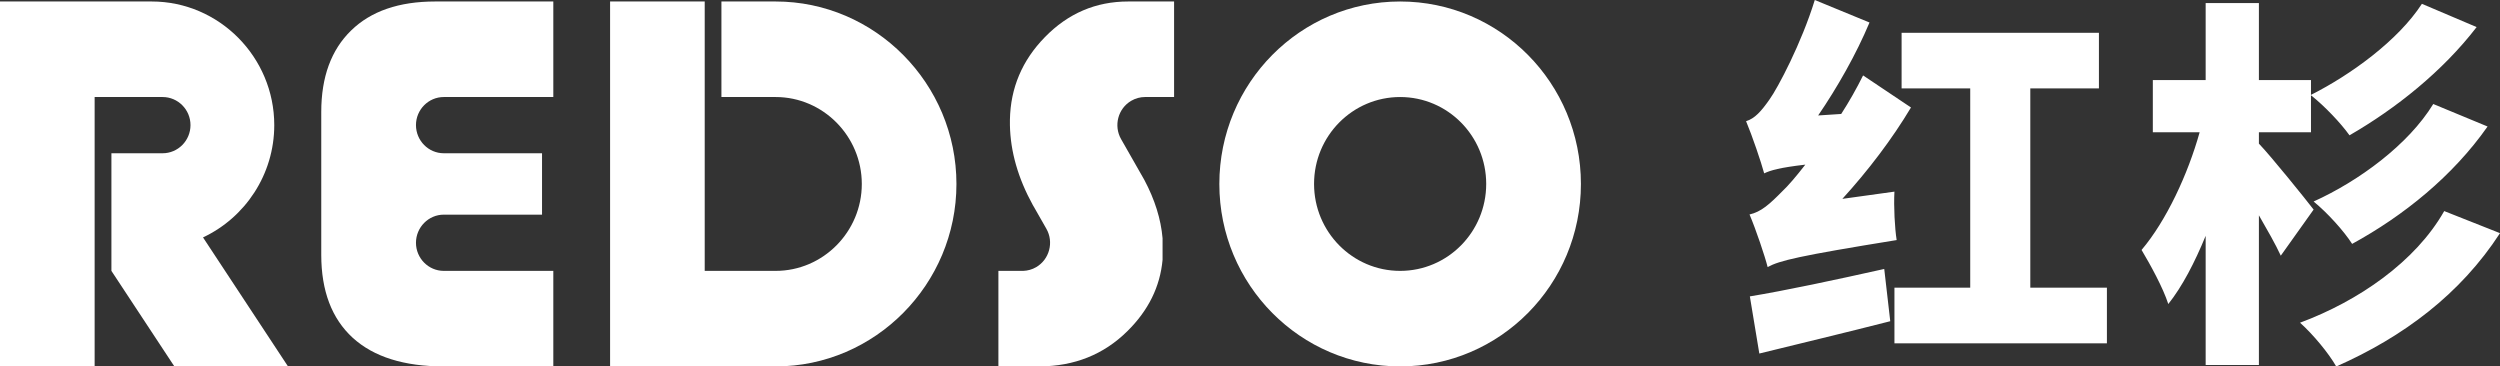
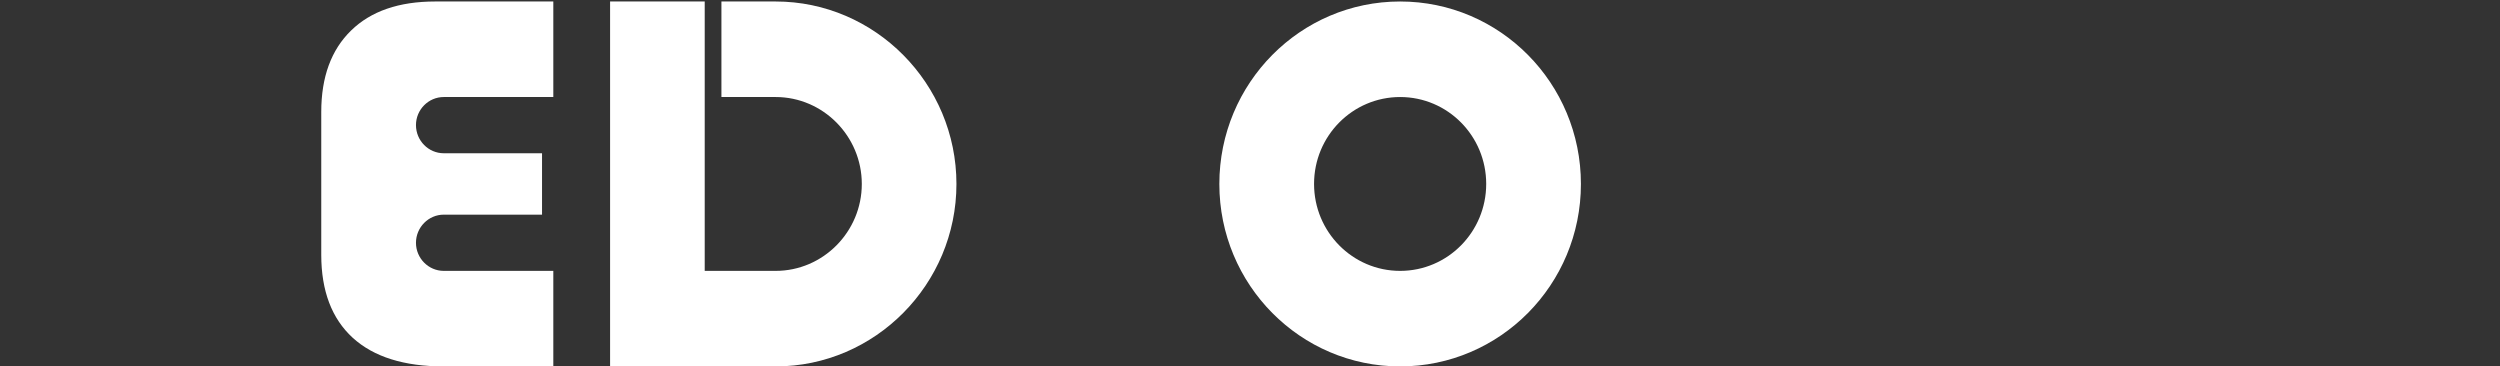
<svg xmlns="http://www.w3.org/2000/svg" fill="none" version="1.1" width="191" height="28" viewBox="0 0 191 28">
  <rect x="0" y="0" width="191" height="28" fill="#333333" stroke="none" />
  <g>
    <g>
      <path d="M41.411,11.709L41.411,16.399L33.905,16.399C32.735,16.399,31.78,17.37,31.78,18.55C31.78,19.731,32.735,20.695,33.905,20.695L42.273,20.695L42.273,27.994L33.905,27.994C30.868,27.994,28.548,27.264,26.945,25.804C25.348,24.338,24.544,22.225,24.544,19.471L24.544,8.555C24.544,5.883,25.304,3.808,26.826,2.329C28.341,0.85,30.485,0.114,33.245,0.114L42.273,0.114L42.273,7.413L33.905,7.413C32.735,7.413,31.78,8.377,31.78,9.558C31.78,10.744,32.735,11.709,33.905,11.709L41.411,11.709Z" fill="#FFFFFF" fill-opacity="1" />
    </g>
    <g>
-       <path d="M87.588,7.413C87.55,7.413,87.513,7.413,87.475,7.413C87.123,7.413,86.758,7.508,86.431,7.698C85.413,8.288,85.067,9.608,85.652,10.63L87.425,13.74C88.229,15.25,88.695,16.742,88.82,18.201L88.82,19.851C88.632,21.901,87.739,23.716,86.129,25.303C84.325,27.086,82.087,27.981,79.409,27.994L79.346,27.994L76.278,27.994L76.278,20.695L78.051,20.695L78.164,20.695L78.177,20.695C78.51,20.683,78.849,20.594,79.164,20.41C80.176,19.82,80.528,18.5,79.943,17.478L78.988,15.802L78.906,15.663C77.781,13.619,77.196,11.582,77.158,9.564L77.158,9.151C77.202,6.721,78.089,4.62,79.824,2.843C81.597,1.022,83.722,0.114,86.192,0.114C86.249,0.114,86.306,0.114,86.362,0.114L89.7,0.114L89.7,7.413L87.588,7.413Z" fill="#FFFFFF" fill-opacity="1" />
-     </g>
+       </g>
    <g>
      <path d="M53.84,7.413L53.84,20.695L59.26,20.695C62.881,20.695,65.842,17.706,65.842,14.057C65.842,10.402,62.881,7.413,59.26,7.413L55.117,7.413L55.117,0.114L59.26,0.114C66.854,0.114,73.072,6.384,73.072,14.057C73.072,21.723,66.854,27.994,59.26,27.994L46.611,27.994L46.611,26.705L46.611,20.695L46.611,7.413L46.611,1.523L46.611,0.114L53.84,0.114L53.84,7.413Z" fill-rule="evenodd" fill="#FFFFFF" fill-opacity="1" />
    </g>
    <g>
-       <path d="M0,27.994L0,0.114L7.23,0.114L11.593,0.114C16.742,0.114,20.954,4.366,20.954,9.558C20.954,13.346,18.716,16.634,15.51,18.138L22.004,27.994L13.322,27.994L8.512,20.695L8.512,19.007L8.512,11.709L12.423,11.709C13.598,11.709,14.554,10.744,14.554,9.558C14.554,8.377,13.598,7.413,12.423,7.413L7.23,7.413L7.23,9.558L7.23,11.709L7.23,19.007L7.23,27.994L0,27.994Z" fill-rule="evenodd" fill="#FFFFFF" fill-opacity="1" />
-     </g>
+       </g>
    <g>
      <path d="M106.97,0.114C114.596,0.114,120.782,6.353,120.782,14.057C120.782,21.755,114.596,27.994,106.97,27.994C99.344,27.994,93.158,21.755,93.158,14.057C93.158,6.353,99.344,0.114,106.97,0.114ZM106.97,7.413C110.604,7.413,113.546,10.383,113.546,14.051C113.546,17.719,110.604,20.695,106.97,20.695C103.337,20.695,100.394,17.719,100.394,14.051C100.394,10.383,103.337,7.413,106.97,7.413Z" fill-rule="evenodd" fill="#FFFFFF" fill-opacity="1" />
    </g>
    <g>
-       <path d="M140.756,15.193C142.717,13.042,144.559,10.624,145.999,8.212L142.34,5.762C141.85,6.752,141.271,7.774,140.668,8.707L138.907,8.821C140.378,6.67,141.818,4.138,142.83,1.72L138.65,0C137.637,3.294,135.821,6.727,135.192,7.597C134.557,8.504,134.067,9.056,133.4,9.259C133.865,10.364,134.557,12.401,134.783,13.245C135.274,13.01,135.965,12.807,137.927,12.578C137.21,13.505,136.575,14.235,136.198,14.584C135.192,15.606,134.557,16.183,133.664,16.386C134.148,17.522,134.846,19.591,135.047,20.403C135.965,19.908,137.38,19.559,144.905,18.341C144.76,17.44,144.672,15.777,144.735,14.641L140.756,15.193ZM134.412,27.01C137.355,26.287,141.013,25.411,144.415,24.541L143.956,20.549C140.29,21.368,136.342,22.212,133.689,22.644L134.412,27.01ZM155.115,21.977L155.115,6.752L160.358,6.752L160.358,2.507L145.282,2.507L145.282,6.752L150.525,6.752L150.525,21.977L144.735,21.977L144.735,26.229L160.968,26.229L160.968,21.977L155.115,21.977ZM176.76,16.012C176.157,15.225,173.529,11.963,172.58,10.973L172.58,10.103L176.559,10.103L176.559,7.279C177.622,8.123,178.835,9.405,179.501,10.338C183.047,8.295,186.618,5.445,189.215,2.069L185.034,0.292C183.217,3.091,179.615,5.705,176.559,7.248L176.559,6.118L172.58,6.118L172.58,0.235L168.512,0.235L168.512,6.118L164.476,6.118L164.476,10.103L168.053,10.103C167.16,13.302,165.513,16.856,163.615,19.096C164.275,20.2,165.255,21.977,165.658,23.228C166.727,21.889,167.676,20.054,168.512,18.017L168.512,27.886L172.58,27.886L172.58,16.45C173.215,17.554,173.85,18.658,174.252,19.534L176.76,16.012ZM185.901,7.946C183.997,11.062,180.218,13.829,176.76,15.396C177.829,16.272,179.068,17.643,179.703,18.633C183.651,16.475,187.398,13.448,190.051,9.665L185.901,7.946ZM186.738,16.126C184.543,19.997,180.193,22.993,175.723,24.655C176.729,25.557,177.911,26.985,178.489,28C183.619,25.734,187.976,22.472,191,17.814L186.738,16.126Z" fill="#FFFFFF" fill-opacity="1" />
-     </g>
+       </g>
  </g>
</svg>